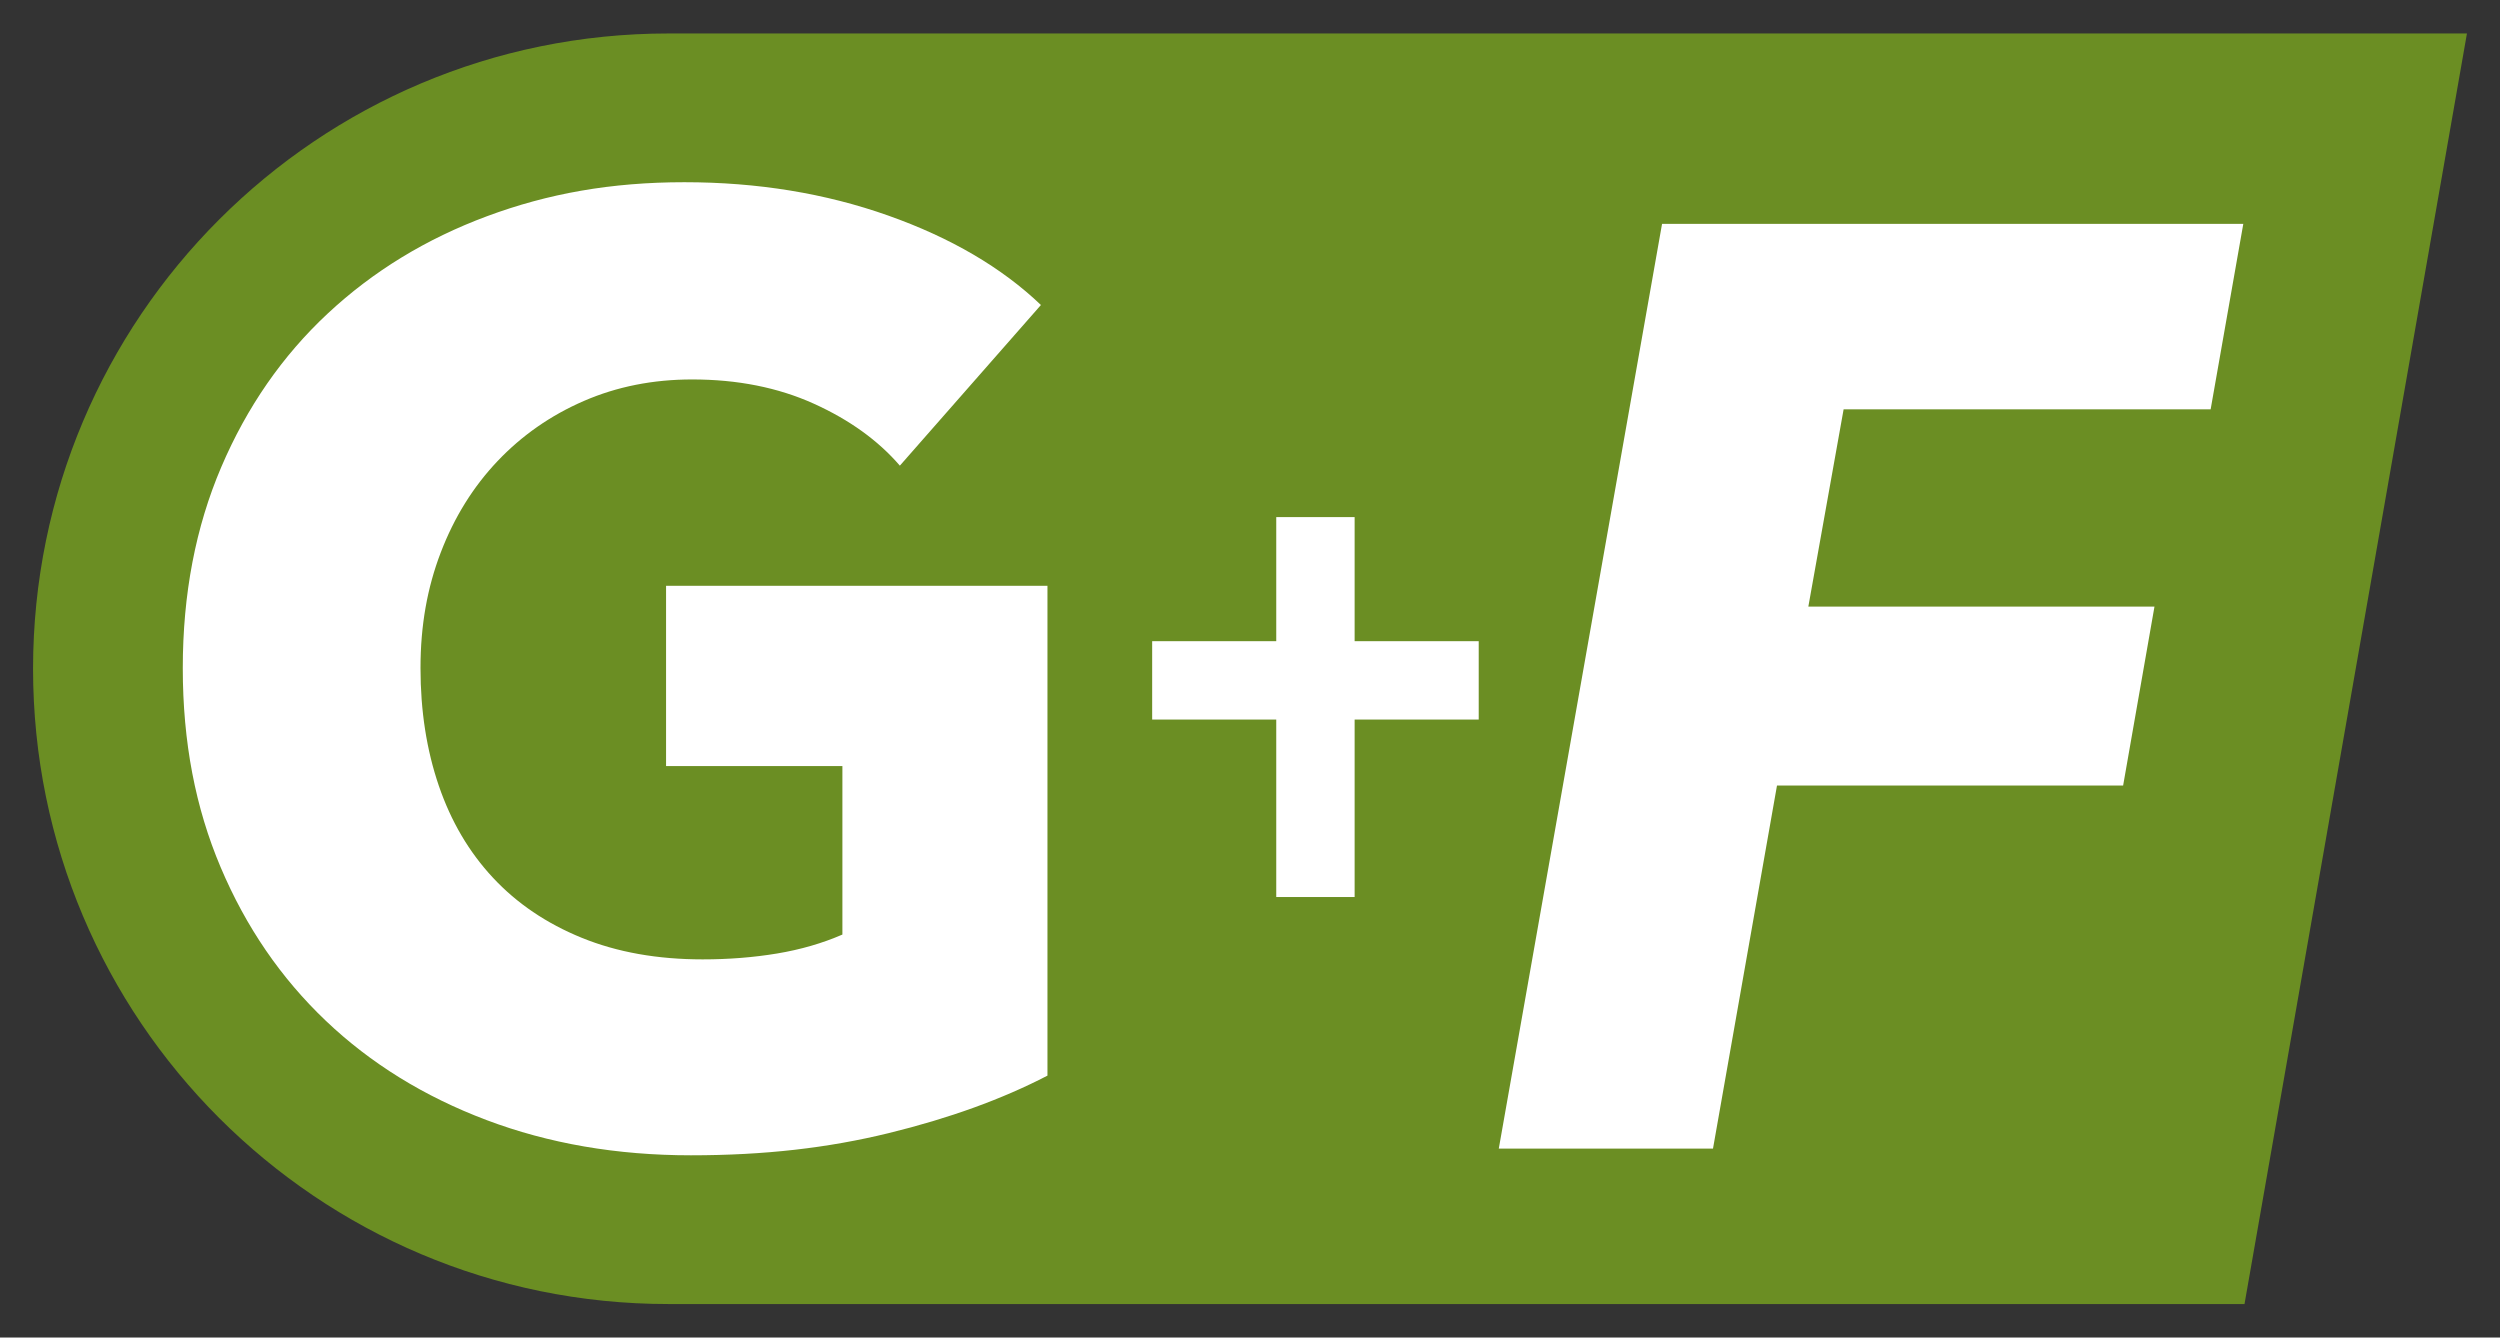
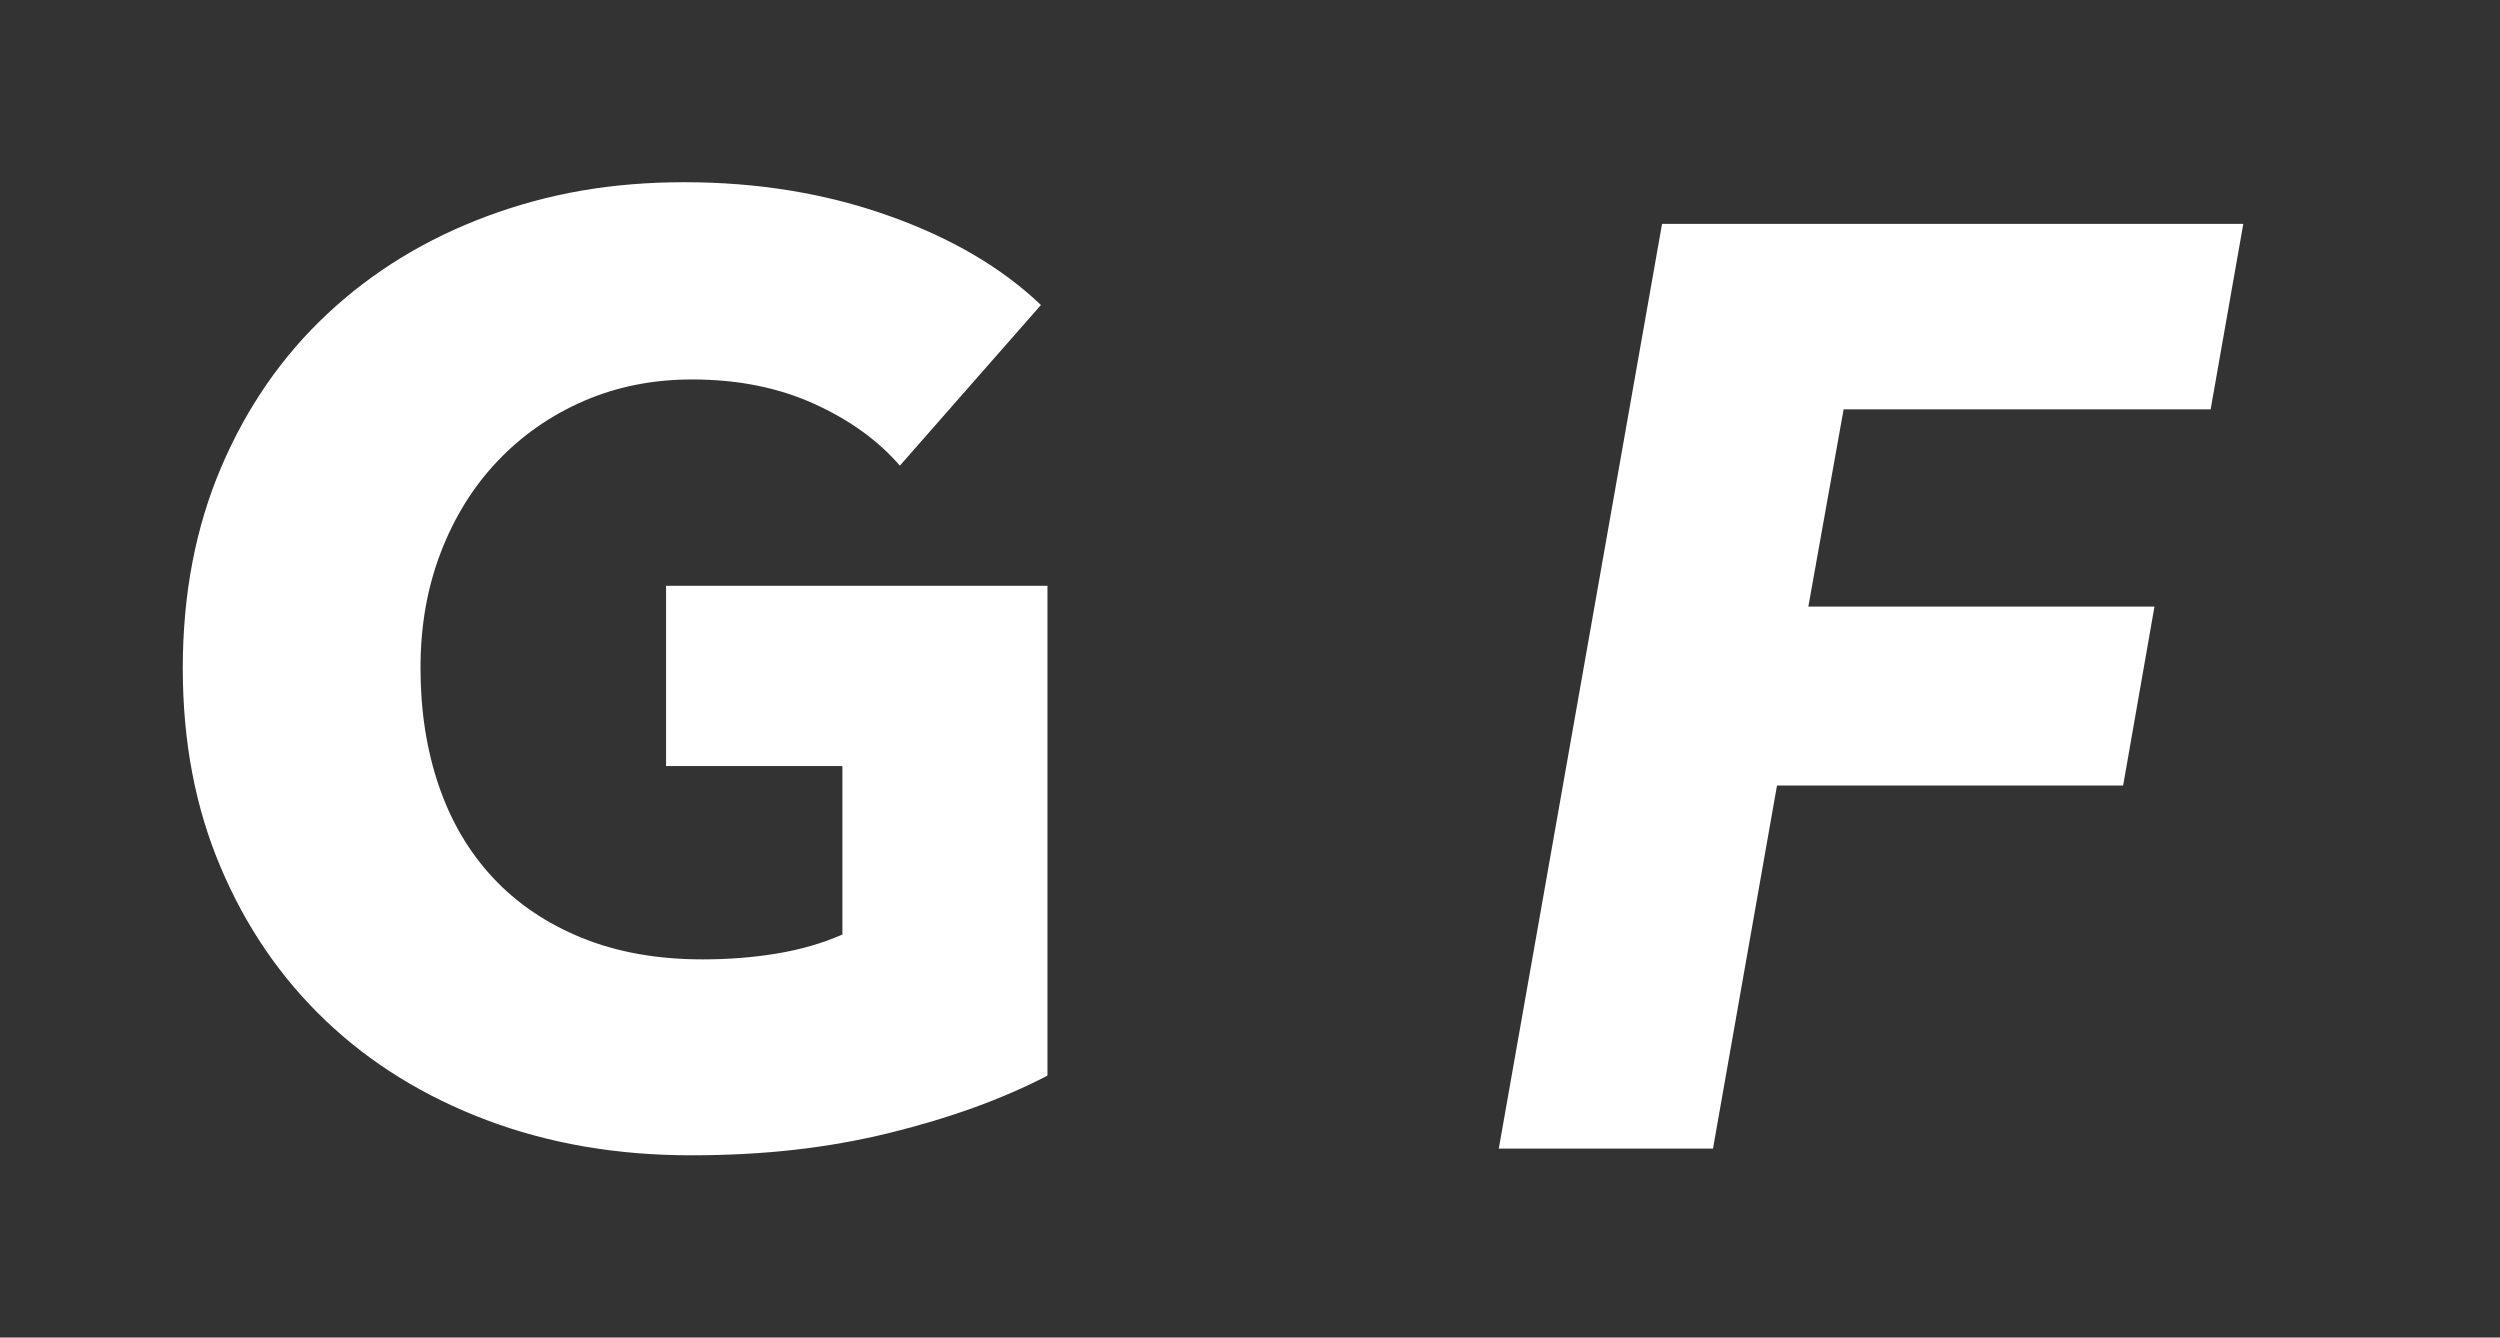
<svg xmlns="http://www.w3.org/2000/svg" id="Layer_1" viewBox="0 0 1914 1024">
  <rect x="0" y="0" width="1914" height="1024" fill="#333333" stroke="none" />
  <defs>
    <style>.cls-1{fill:#6b8e23;}.cls-1,.cls-2{stroke-width:0px;}.cls-2{fill:#fff;}</style>
  </defs>
-   <path class="cls-1" d="m511.68,25.63C243.07,25.63,25.31,243.39,25.31,512h0c0,268.61,217.75,486.37,486.37,486.37h1206.71L1888.69,25.63H511.68Z" />
  <path class="cls-2" d="m509.94,586.5h135v129c-15.34,6.67-32,11.5-50,14.5s-37,4.5-57,4.5c-34.67,0-65.5-5.5-92.5-16.5s-49.67-26.33-68-46c-18.34-19.66-32.17-43.16-41.5-70.5-9.34-27.33-14-57.33-14-90s5.16-61.5,15.5-88.5c10.33-27,24.83-50.33,43.5-70,18.66-19.66,40.66-35,66-46,25.33-11,53-16.5,83-16.5,34.66,0,65.66,6.17,93,18.5,27.33,12.34,49.33,28.17,66,47.5l108-123c-30-28.66-69-51.5-117-68.5s-100-25.5-156-25.5-104.34,8.67-151,26c-46.67,17.34-87.34,42.17-122,74.5-34.67,32.34-61.84,71.5-81.5,117.5-19.67,46-29.5,97.34-29.5,154s9.66,106.84,29,152.5c19.33,45.67,46.16,84.84,80.5,117.5,34.33,32.67,75.33,58,123,76,47.66,18,99.83,27,156.5,27s105.16-5.67,151.5-17c46.33-11.33,86.83-26,121.5-44v-375h-292v138Z" />
  <polygon class="cls-2" points="1692.47 313.39 1717.47 171.39 1272.47 171.39 1147.47 879.38 1311.47 879.38 1360.47 601.38 1625.47 601.38 1649.47 464.39 1384.47 464.39 1411.47 313.39 1692.47 313.39" />
-   <polygon class="cls-2" points="1037.1 490.89 1037.1 395.89 977.1 395.89 977.1 490.89 882.1 490.89 882.1 550.89 977.1 550.89 977.1 686.76 1037.1 686.76 1037.1 550.89 1132.1 550.89 1132.1 490.89 1037.1 490.89" />
</svg>